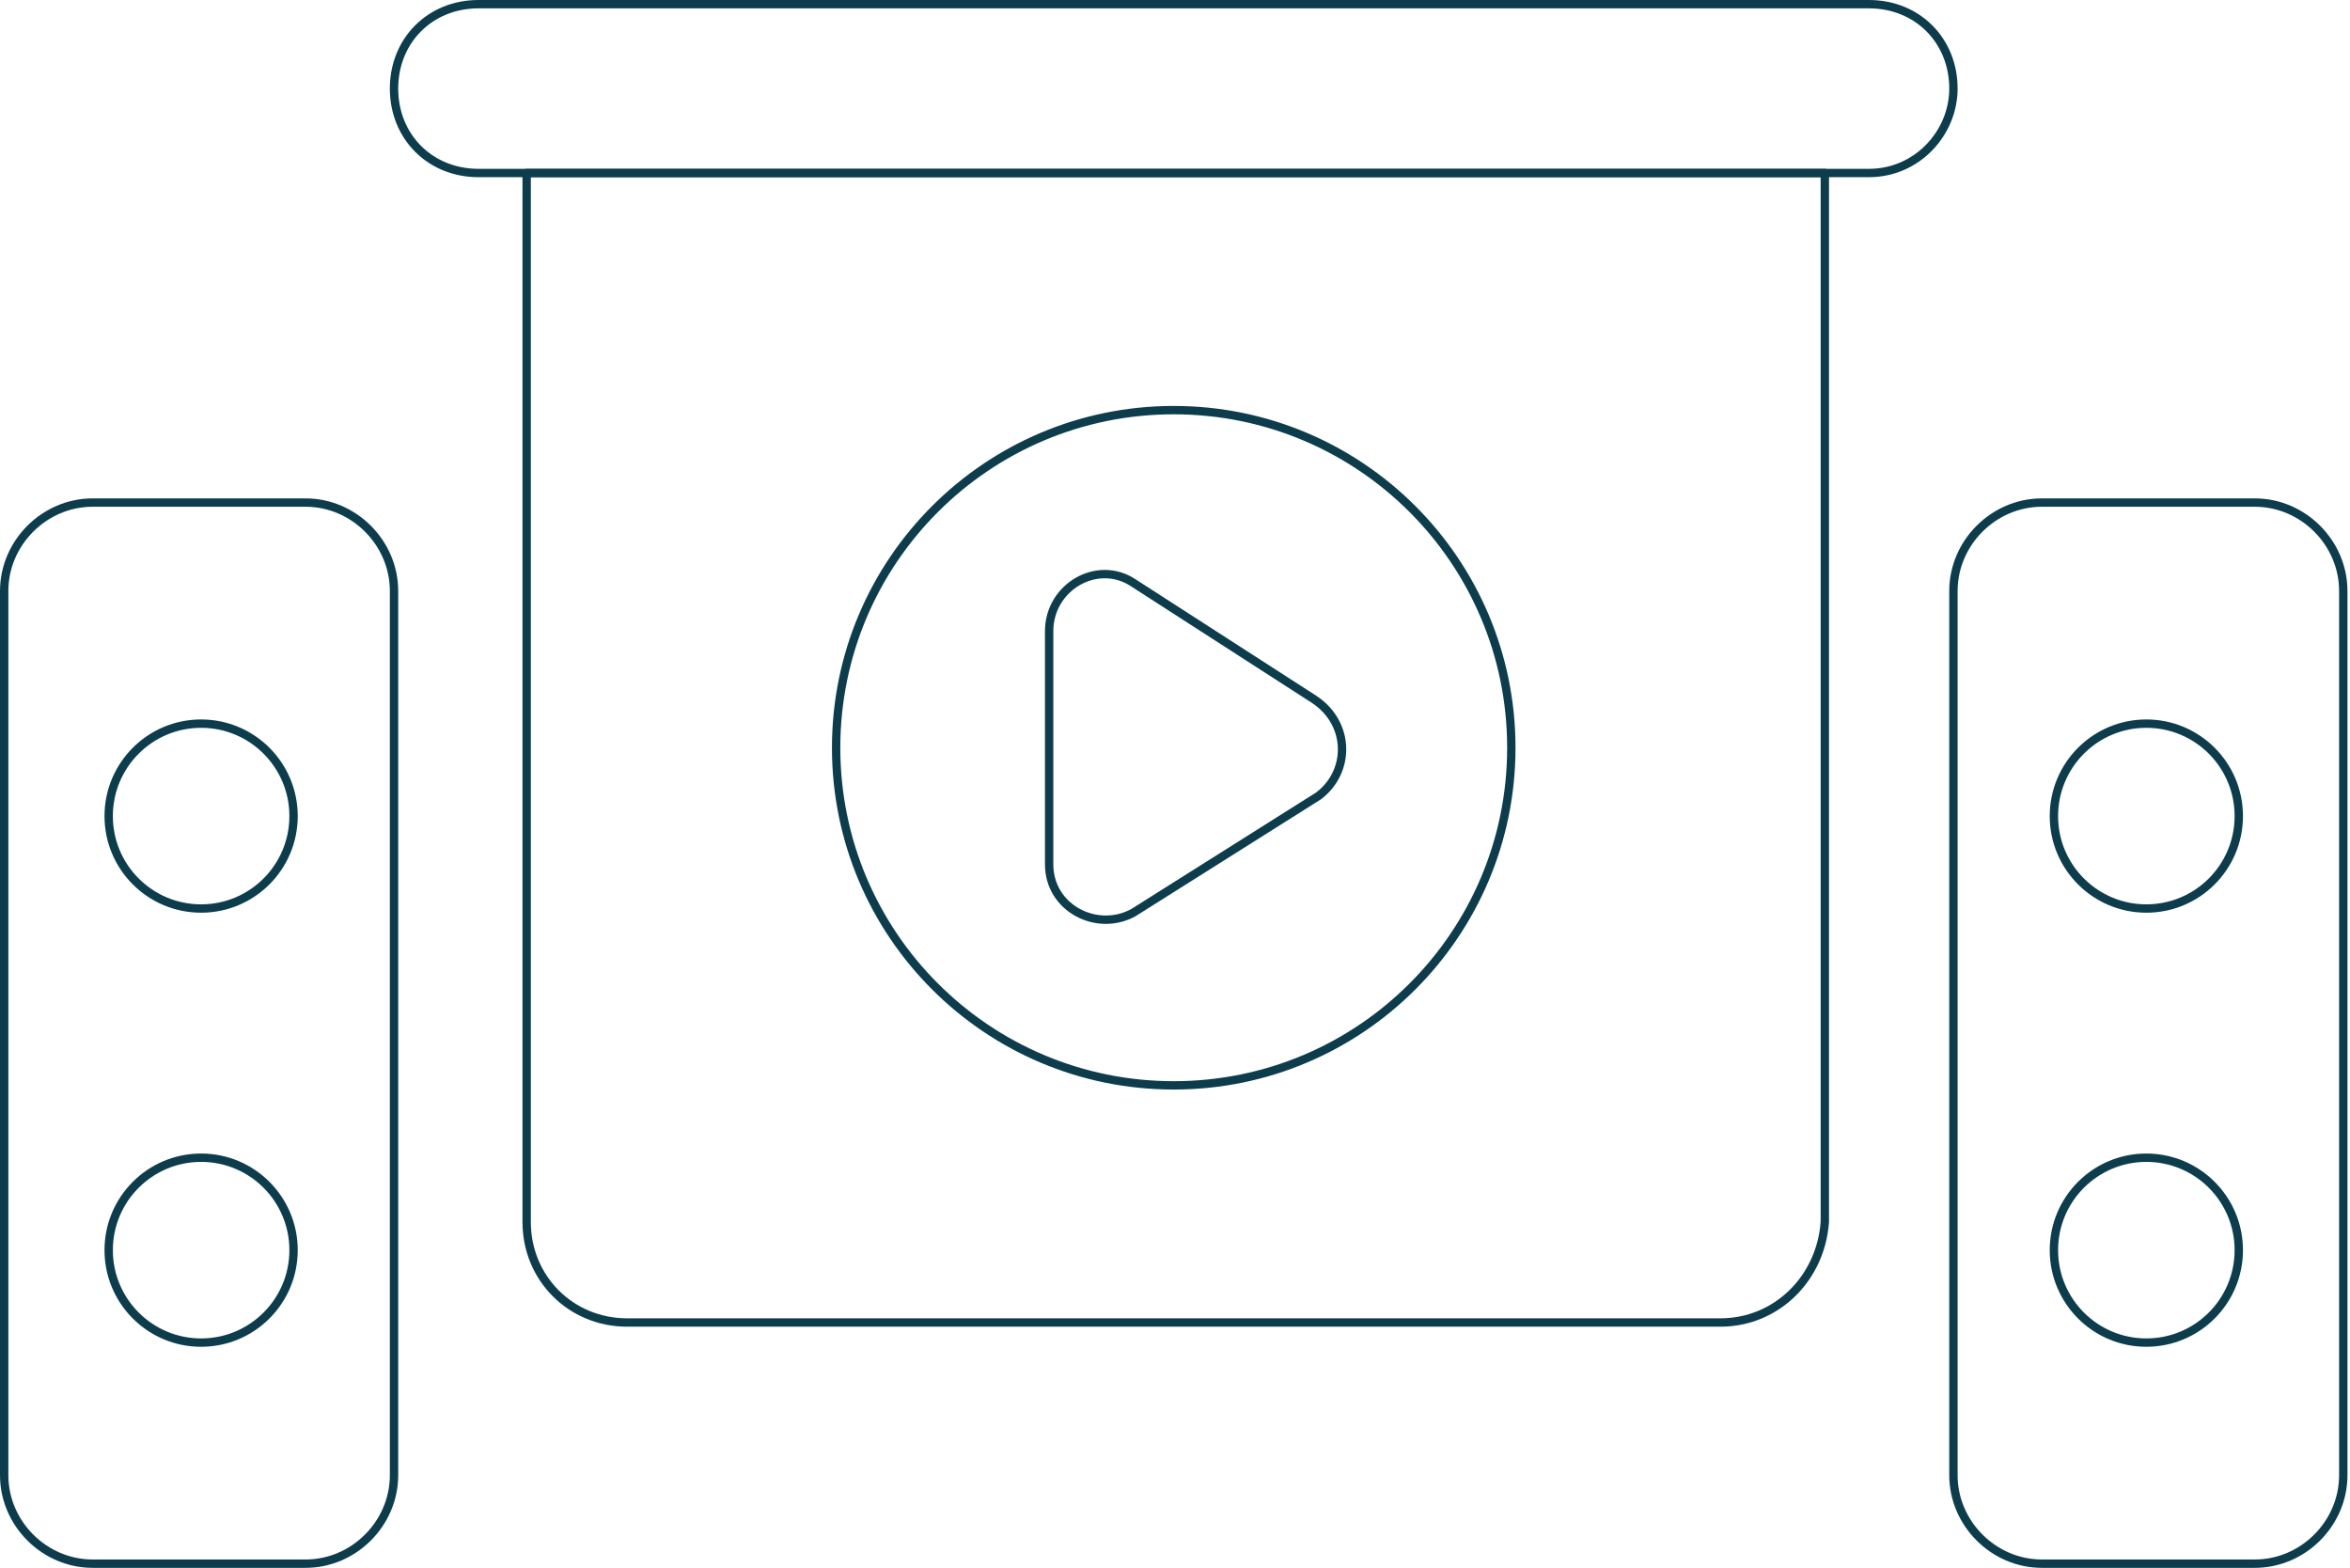
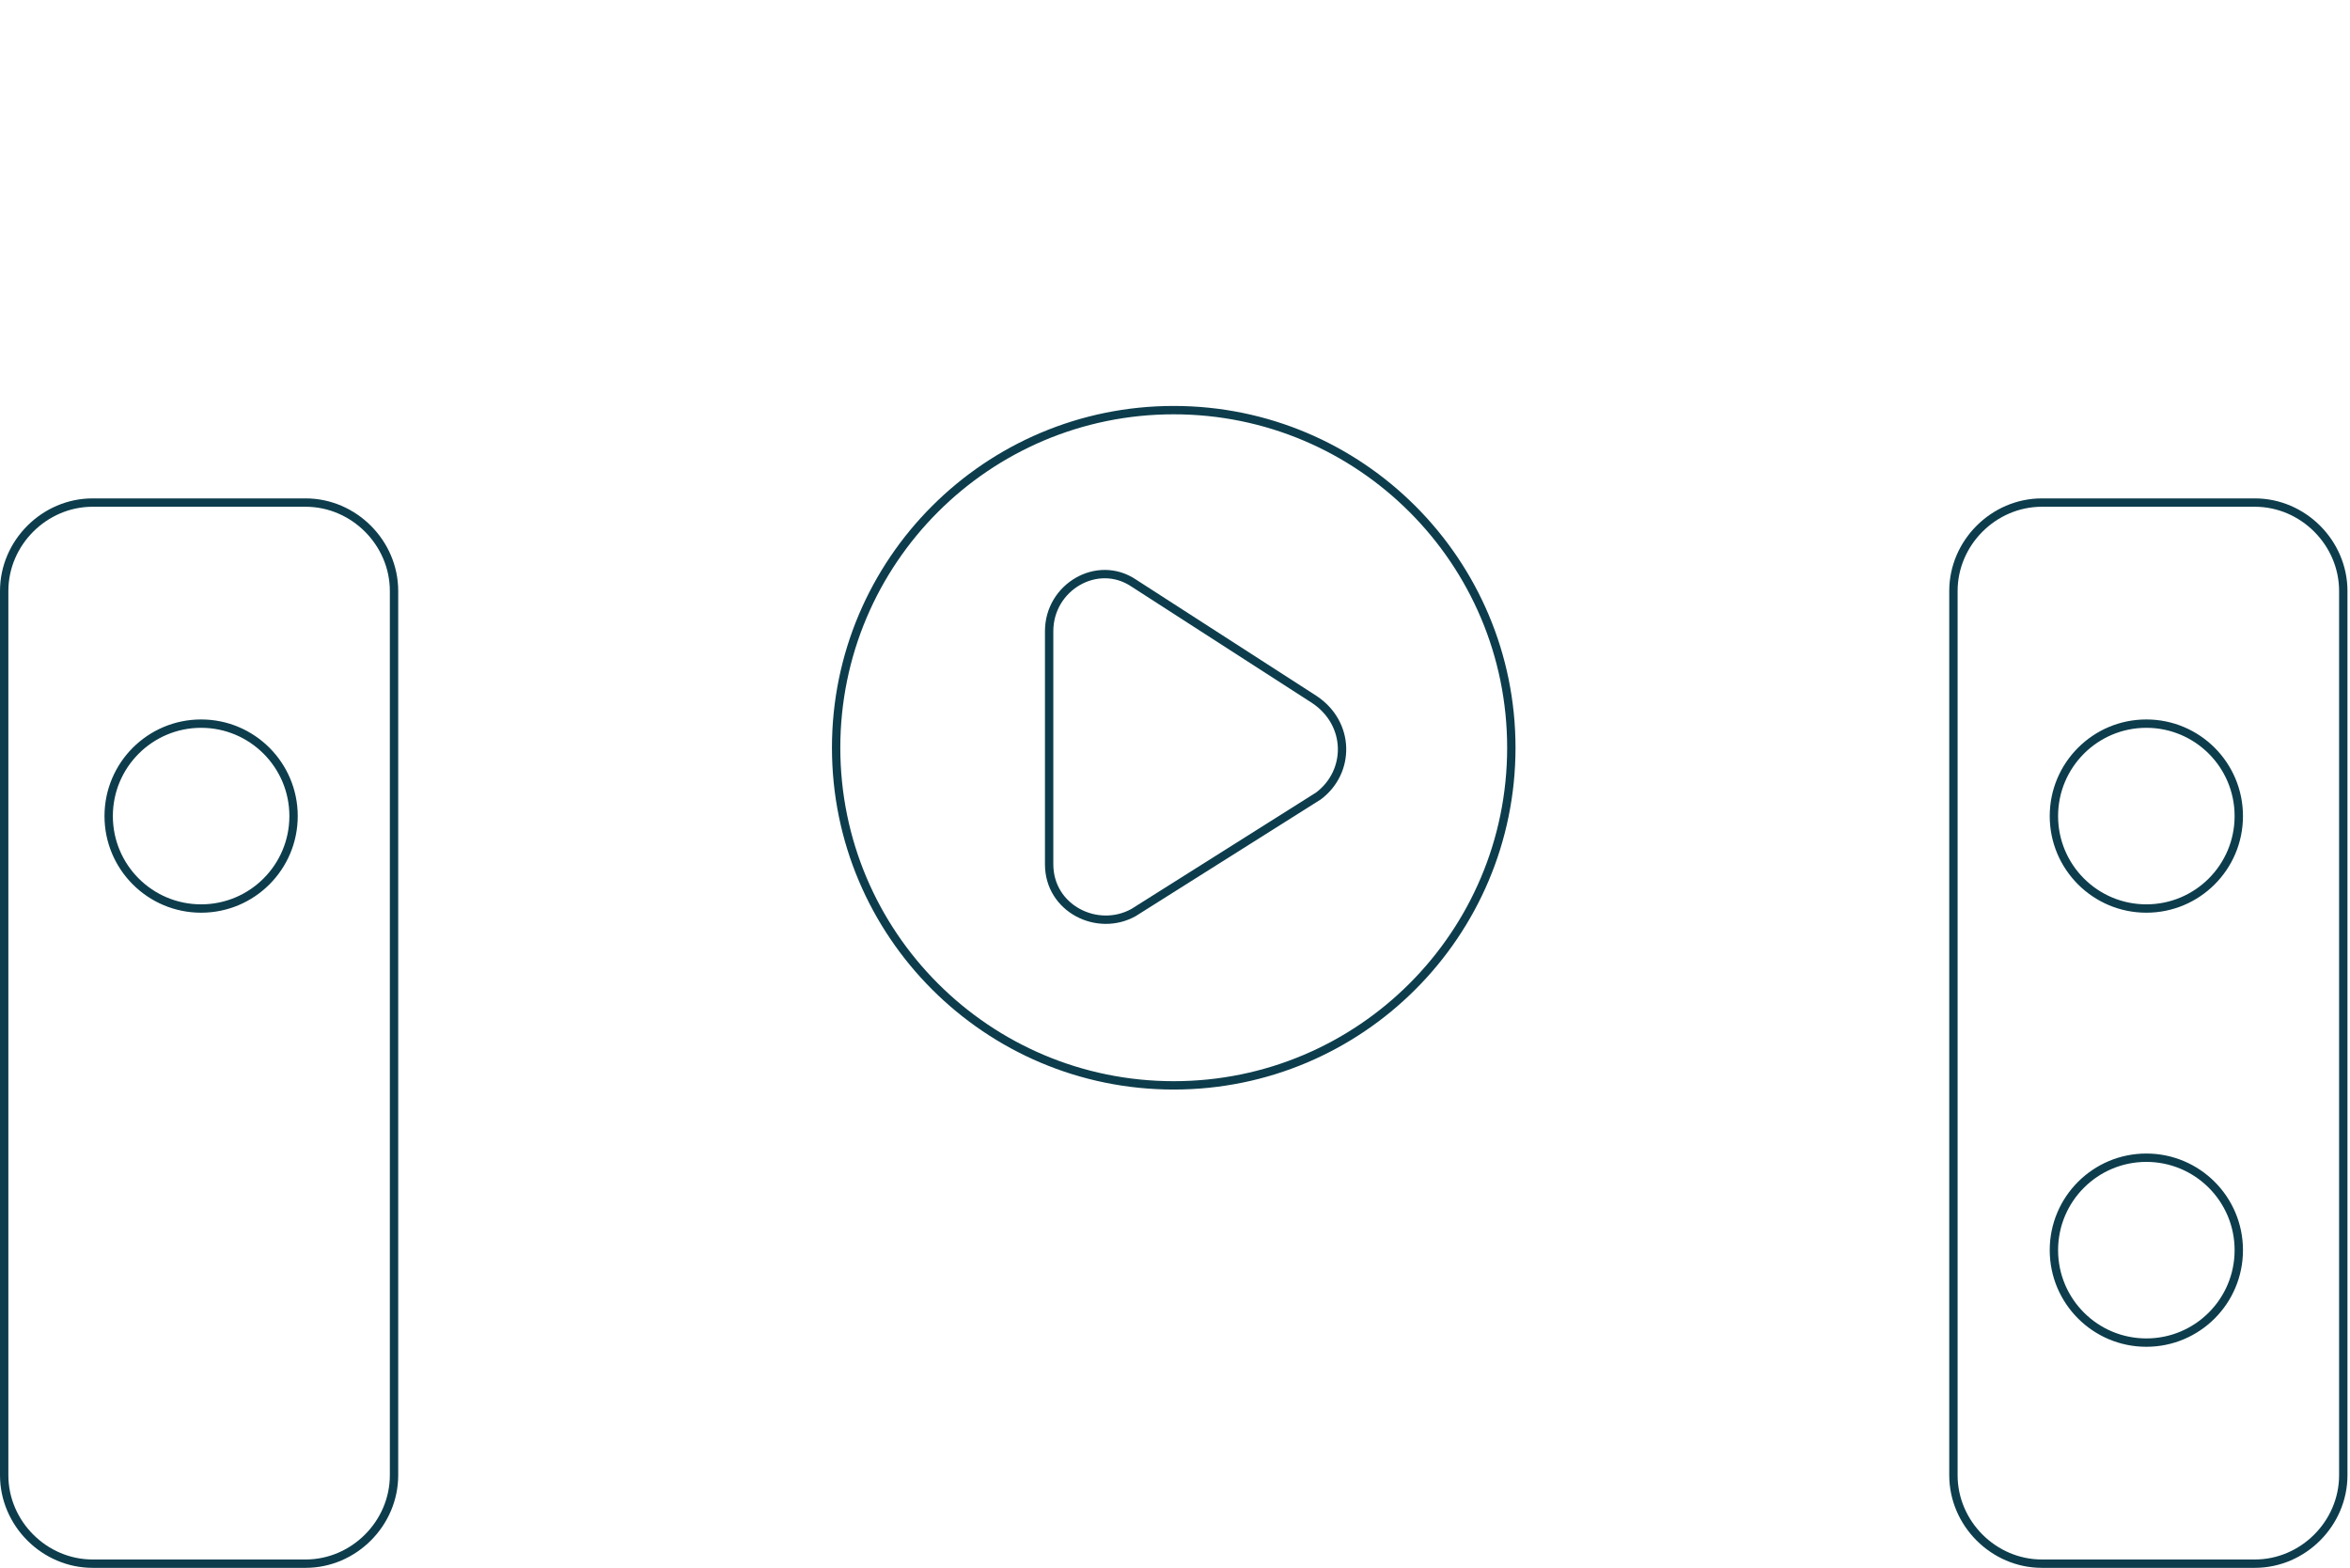
<svg xmlns="http://www.w3.org/2000/svg" width="562" height="375" viewBox="0 0 562 375" fill="none">
-   <path d="M411.414 316.259H149.979C136.523 316.259 125.95 305.686 125.95 292.23V41.368H436.404V292.23C435.443 305.686 424.87 316.259 411.414 316.259Z" stroke="#0D3D4C" stroke-width="2" stroke-miterlimit="10" stroke-linecap="round" stroke-linejoin="round" />
  <path d="M73.087 373.929H22.145C10.612 373.929 1 364.318 1 352.784V141.329C1 129.795 10.612 120.184 22.145 120.184H73.087C84.621 120.184 94.232 129.795 94.232 141.329V352.784C94.232 364.318 84.621 373.929 73.087 373.929Z" stroke="#0D3D4C" stroke-width="2" stroke-miterlimit="10" stroke-linecap="round" stroke-linejoin="round" />
  <path d="M48.097 217.261C60.306 217.261 70.204 207.363 70.204 195.154C70.204 182.945 60.306 173.047 48.097 173.047C35.888 173.047 25.99 182.945 25.99 195.154C25.99 207.363 35.888 217.261 48.097 217.261Z" stroke="#0D3D4C" stroke-width="2" stroke-miterlimit="10" stroke-linecap="round" stroke-linejoin="round" />
-   <path d="M48.097 321.065C60.306 321.065 70.204 311.168 70.204 298.958C70.204 286.749 60.306 276.852 48.097 276.852C35.888 276.852 25.99 286.749 25.99 298.958C25.99 311.168 35.888 321.065 48.097 321.065Z" stroke="#0D3D4C" stroke-width="2" stroke-miterlimit="10" stroke-linecap="round" stroke-linejoin="round" />
  <path d="M539.248 373.929H488.307C476.773 373.929 467.161 364.318 467.161 352.784V141.329C467.161 129.795 476.773 120.184 488.307 120.184H539.248C550.782 120.184 560.393 129.795 560.393 141.329V352.784C560.393 364.318 550.782 373.929 539.248 373.929Z" stroke="#0D3D4C" stroke-width="2" stroke-miterlimit="10" stroke-linecap="round" stroke-linejoin="round" />
  <path d="M513.297 217.261C525.506 217.261 535.404 207.363 535.404 195.154C535.404 182.945 525.506 173.047 513.297 173.047C501.088 173.047 491.19 182.945 491.19 195.154C491.19 207.363 501.088 217.261 513.297 217.261Z" stroke="#0D3D4C" stroke-width="2" stroke-miterlimit="10" stroke-linecap="round" stroke-linejoin="round" />
  <path d="M513.297 321.065C525.506 321.065 535.404 311.168 535.404 298.958C535.404 286.749 525.506 276.852 513.297 276.852C501.088 276.852 491.19 286.749 491.19 298.958C491.19 311.168 501.088 321.065 513.297 321.065Z" stroke="#0D3D4C" stroke-width="2" stroke-miterlimit="10" stroke-linecap="round" stroke-linejoin="round" />
-   <path d="M446.977 41.369H114.417C102.883 41.369 94.232 32.718 94.232 21.184C94.232 9.65 102.883 1 114.417 1H446.977C458.511 1 467.162 9.65 467.162 21.184C467.162 31.757 458.511 41.369 446.977 41.369Z" stroke="#0D3D4C" stroke-width="2" stroke-miterlimit="10" stroke-linecap="round" stroke-linejoin="round" />
  <path d="M280.697 259.551C325.287 259.551 361.434 223.404 361.434 178.814C361.434 134.224 325.287 98.077 280.697 98.077C236.107 98.077 199.96 134.224 199.96 178.814C199.96 223.404 236.107 259.551 280.697 259.551Z" stroke="#0D3D4C" stroke-width="2" stroke-miterlimit="10" stroke-linecap="round" stroke-linejoin="round" />
  <path d="M314.338 167.28L271.086 139.407C262.435 133.64 250.901 140.368 250.901 150.941V206.688C250.901 217.261 262.435 223.028 271.086 218.222L315.299 190.348C322.988 184.581 322.988 173.047 314.338 167.28Z" stroke="#0D3D4C" stroke-width="2" stroke-miterlimit="10" stroke-linecap="round" stroke-linejoin="round" />
</svg>